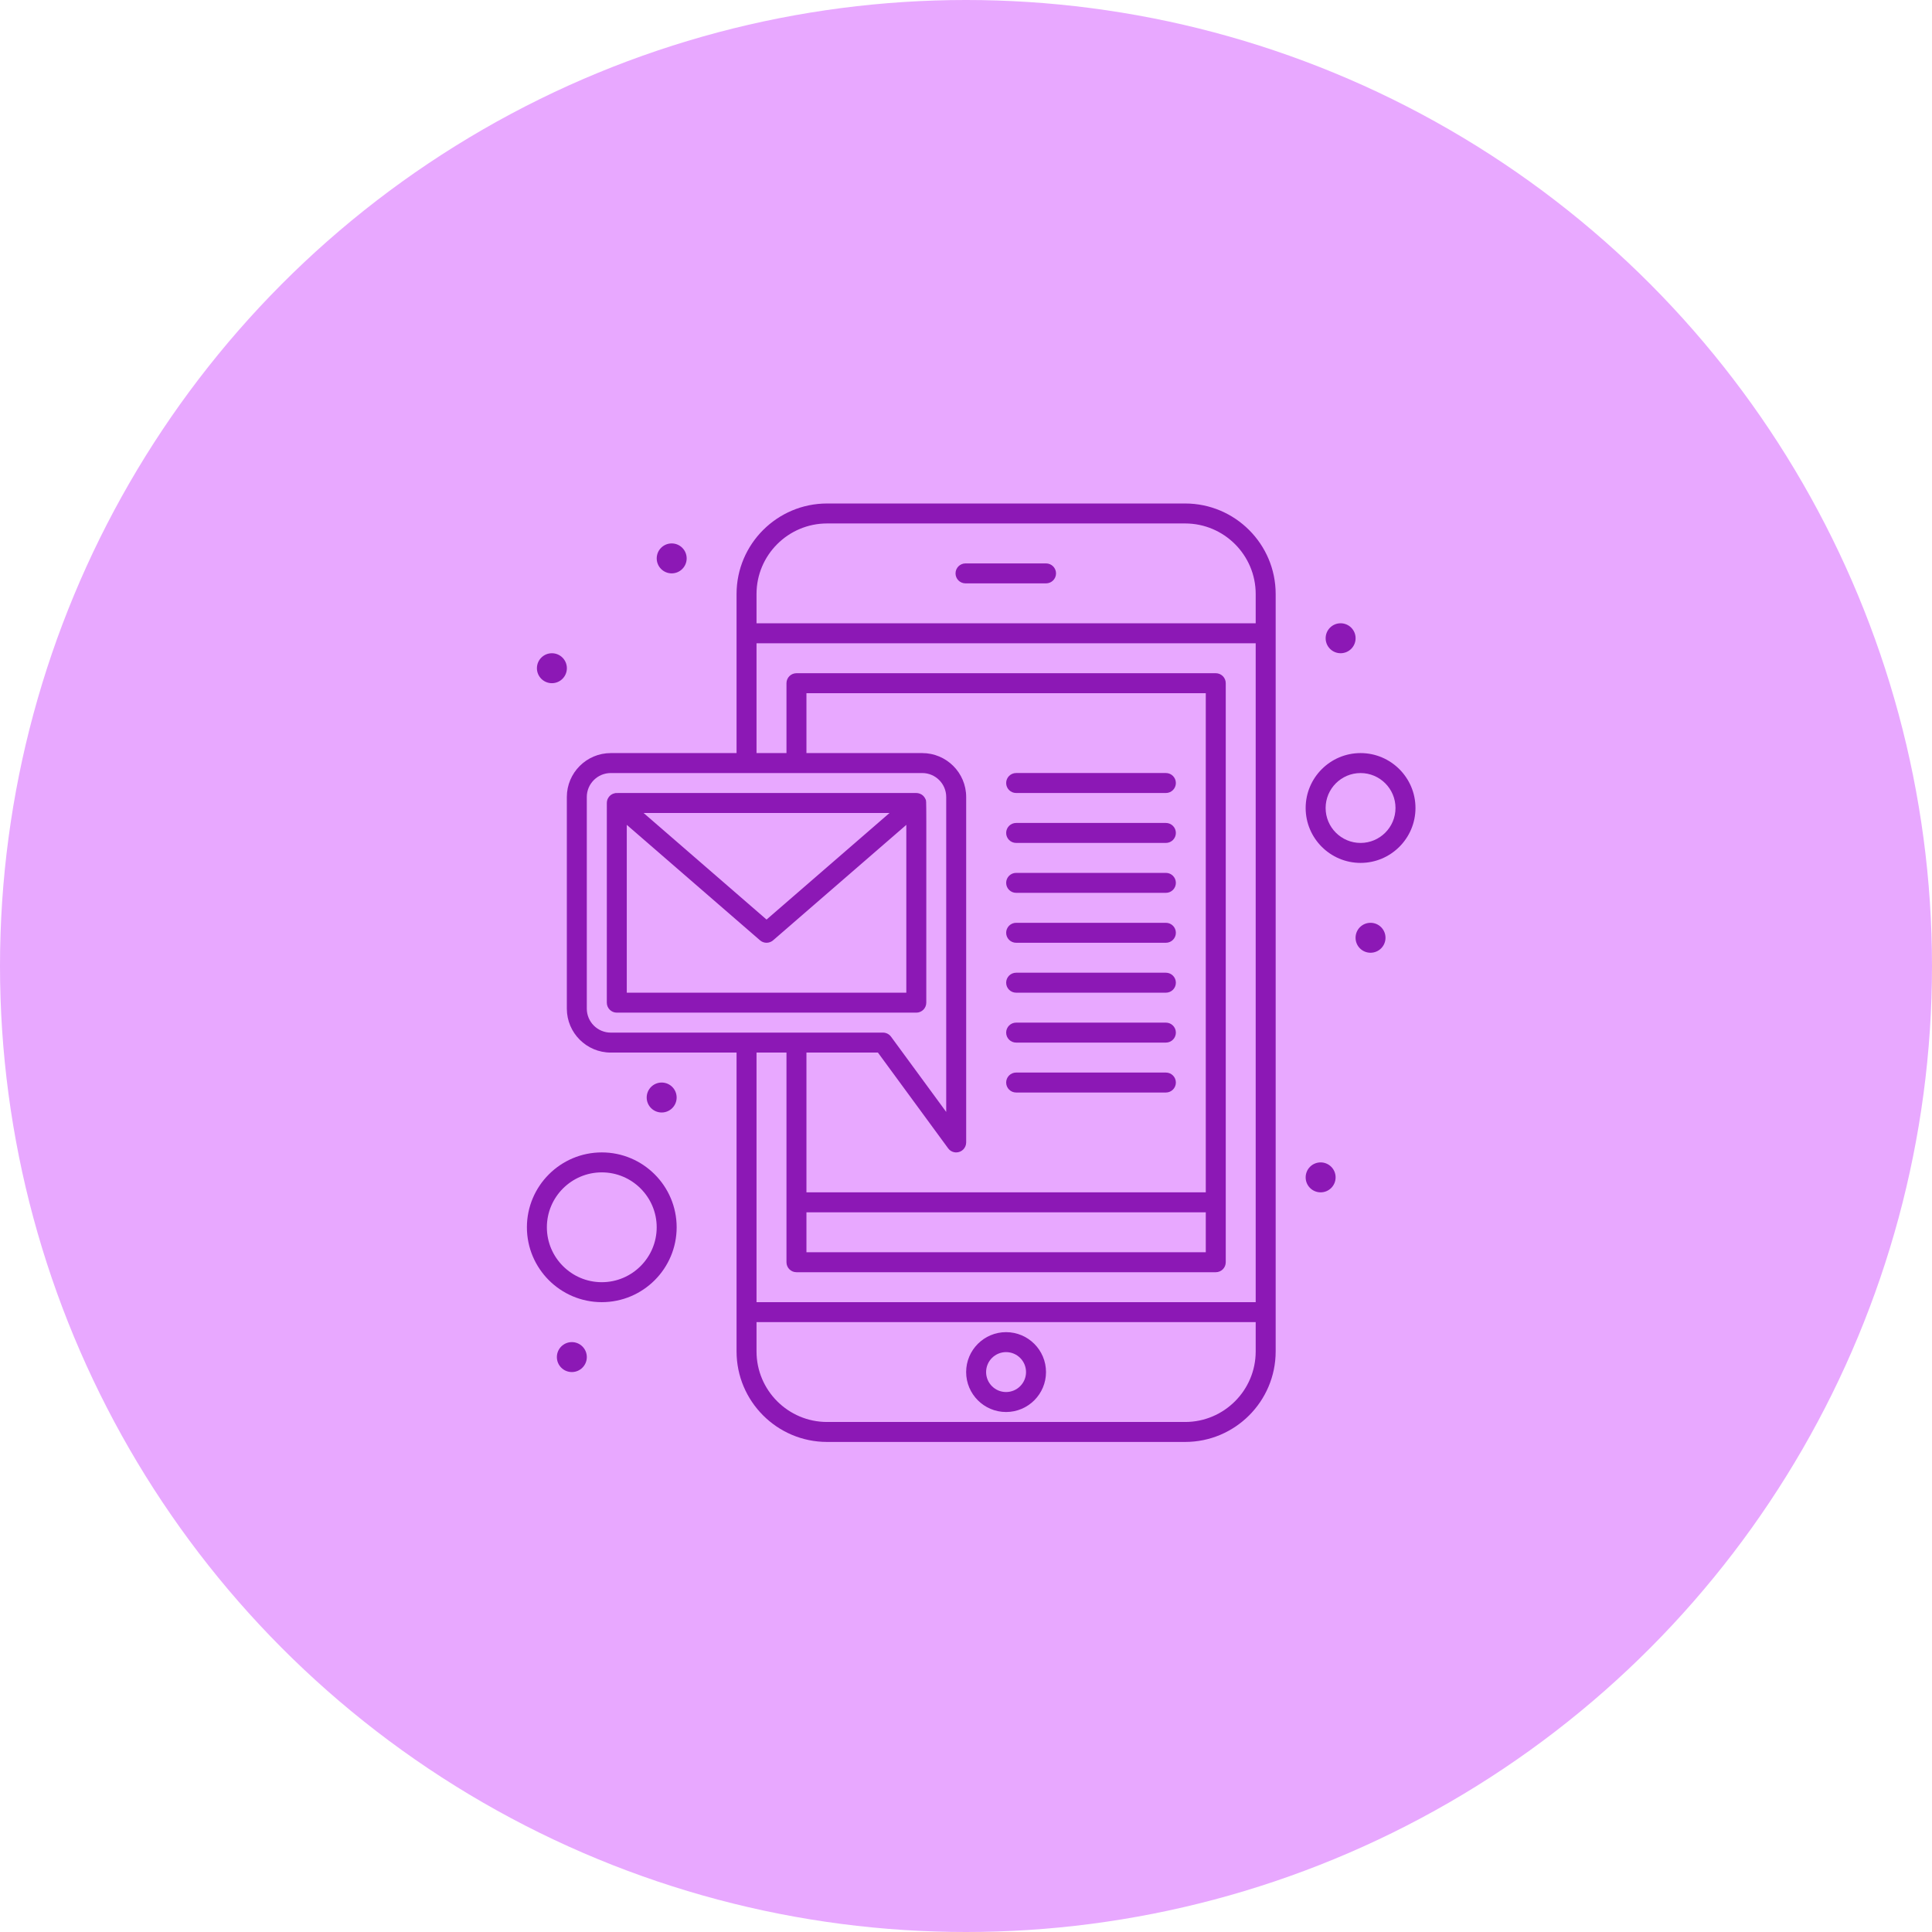
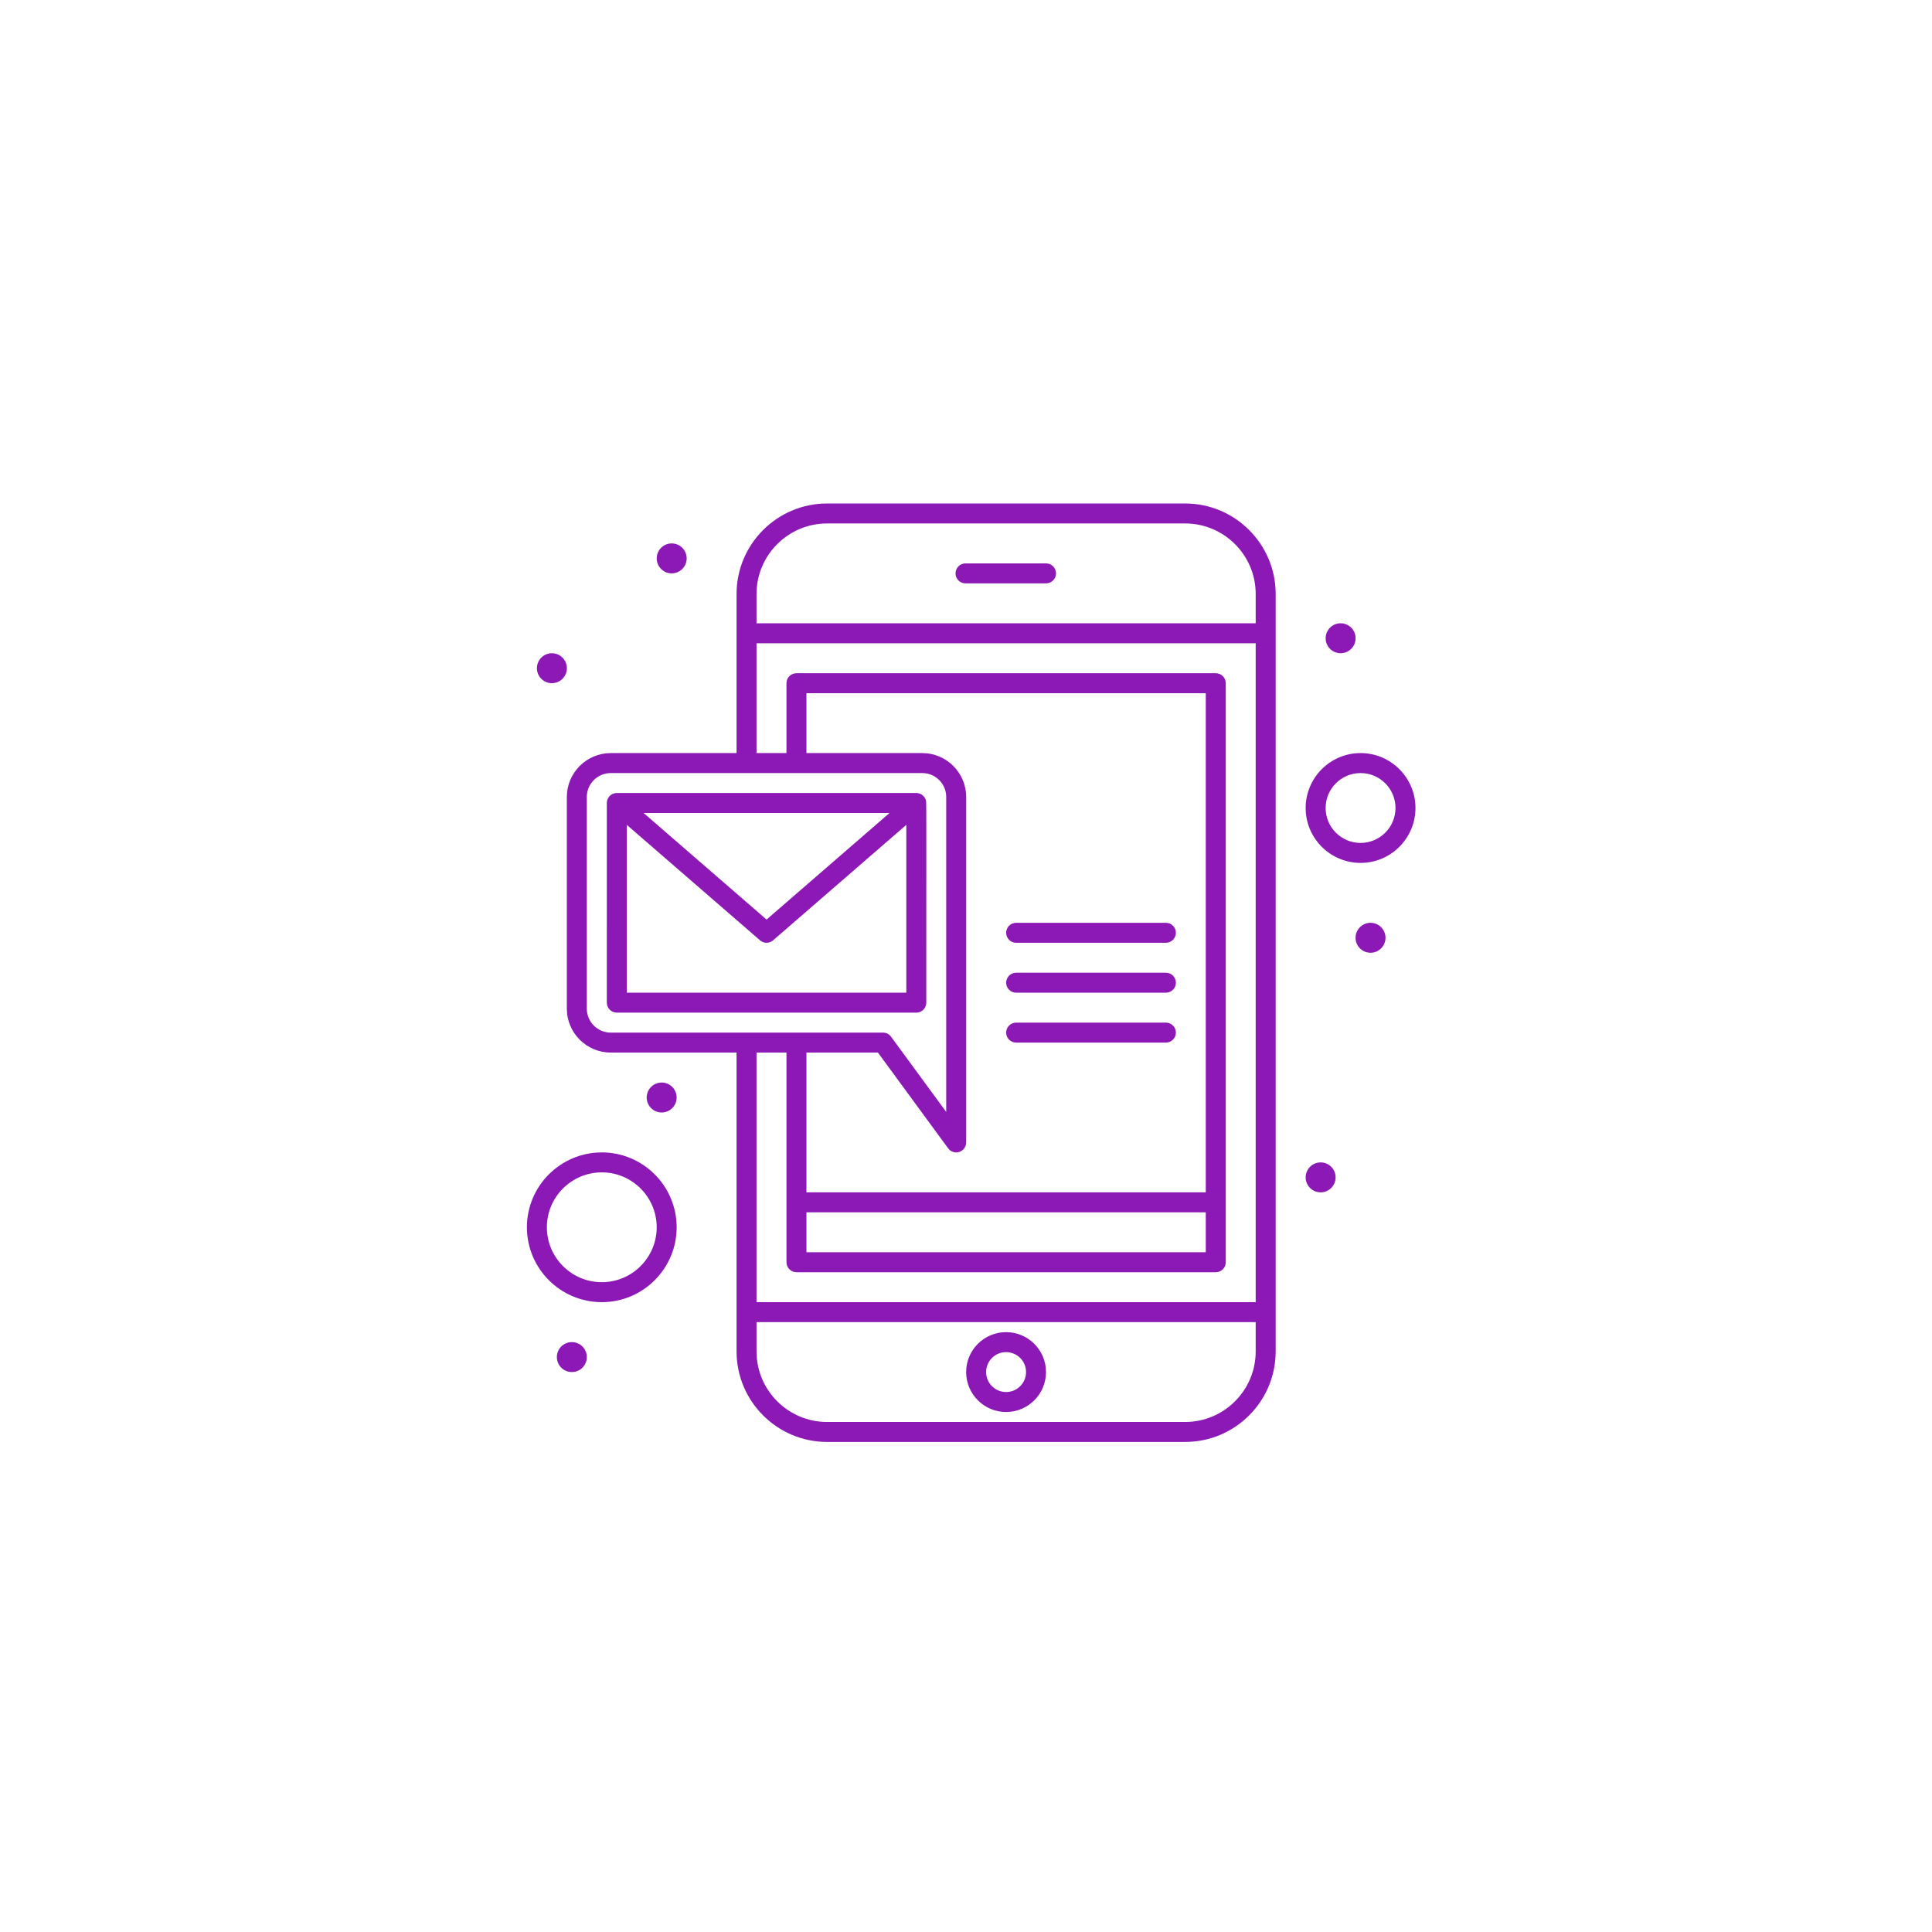
<svg xmlns="http://www.w3.org/2000/svg" width="165" height="165" viewBox="0 0 165 165" fill="none">
-   <circle cx="82.5" cy="82.5" r="82.5" fill="#E8A8FF" />
  <path d="M85.922 113.77C84.042 113.77 82.512 115.299 82.512 117.18C82.512 119.061 84.042 120.591 85.922 120.591C87.803 120.591 89.333 119.061 89.333 117.18C89.333 115.299 87.803 113.77 85.922 113.77ZM85.922 118.885C84.982 118.885 84.217 118.12 84.217 117.18C84.217 116.24 84.982 115.475 85.922 115.475C86.862 115.475 87.627 116.24 87.627 117.18C87.627 118.12 86.862 118.885 85.922 118.885Z" fill="#8C18B5" />
  <path d="M89.336 48.117H82.458C81.987 48.117 81.606 48.499 81.606 48.97C81.606 49.441 81.987 49.822 82.458 49.822H89.336C89.807 49.822 90.189 49.441 90.189 48.97C90.189 48.499 89.807 48.117 89.336 48.117Z" fill="#8C18B5" />
  <path d="M79.108 85.631C79.107 67.403 79.133 68.489 79.055 68.28C79.048 68.263 79.008 68.176 78.976 68.126C78.95 68.085 78.923 68.047 78.878 67.998C78.868 67.989 78.86 67.978 78.851 67.969C78.815 67.934 78.778 67.903 78.737 67.875C78.729 67.869 78.719 67.865 78.711 67.859C78.57 67.771 78.398 67.726 78.256 67.726C51.051 67.732 52.685 67.711 52.523 67.741C52.498 67.746 52.429 67.763 52.374 67.784C52.333 67.8 52.293 67.815 52.222 67.859C52.214 67.865 52.204 67.869 52.196 67.875C52.079 67.955 51.976 68.072 51.908 68.215C51.905 68.222 51.881 68.274 51.878 68.28C51.842 68.378 51.828 68.469 51.826 68.561C51.823 68.753 51.825 82.252 51.824 85.631C51.824 86.102 52.206 86.484 52.677 86.484H78.256C78.727 86.484 79.108 86.102 79.108 85.631ZM75.97 69.431L65.466 78.534L54.963 69.431H75.97ZM53.529 84.778V70.446L64.908 80.307C65.228 80.585 65.704 80.585 66.025 80.307L77.403 70.446V84.778H53.529Z" fill="#8C18B5" />
  <path d="M101.216 43H70.635C66.373 43 62.905 46.468 62.905 50.73V64.316H52.162C50.093 64.316 48.41 65.999 48.41 68.067V86.143C48.41 88.212 50.093 89.894 52.162 89.894H62.905V115.417C62.905 119.679 66.373 123.147 70.635 123.147H101.216C105.479 123.147 108.947 119.679 108.947 115.416V50.73C108.947 46.468 105.479 43 101.216 43ZM50.115 86.143V68.067C50.115 66.939 51.033 66.021 52.162 66.021H78.764C79.892 66.021 80.81 66.939 80.81 68.067V94.964L76.098 88.538C75.937 88.319 75.682 88.189 75.41 88.189H52.162C51.033 88.189 50.115 87.271 50.115 86.143ZM68.873 103.537H102.978V106.947H68.873V103.537ZM102.978 101.831H68.873V89.894H74.978L80.975 98.072C81.139 98.296 81.396 98.421 81.663 98.421C82.13 98.421 82.515 98.041 82.515 97.568V68.067C82.515 65.999 80.832 64.316 78.764 64.316H68.873V59.2H102.978V101.831ZM67.168 89.894V107.8C67.168 108.271 67.55 108.652 68.021 108.652H103.831C104.302 108.652 104.684 108.271 104.684 107.8V58.347C104.684 57.877 104.302 57.495 103.831 57.495H68.021C67.55 57.495 67.168 57.877 67.168 58.347V64.316H64.61V54.937H107.241V111.21H64.61V89.894H67.168ZM101.216 121.442H70.635C67.313 121.442 64.61 118.739 64.61 115.417V112.915H107.241V115.416C107.241 118.739 104.538 121.442 101.216 121.442ZM107.241 53.231H64.61V50.73C64.61 47.408 67.313 44.705 70.635 44.705H101.216C104.538 44.705 107.241 47.408 107.241 50.73V53.231Z" fill="#8C18B5" />
-   <path d="M86.782 93.305H99.572C100.043 93.305 100.424 92.923 100.424 92.452C100.424 91.981 100.043 91.6 99.572 91.6H86.782C86.311 91.6 85.93 91.981 85.93 92.452C85.93 92.923 86.311 93.305 86.782 93.305Z" fill="#8C18B5" />
  <path d="M86.782 89.041H99.572C100.043 89.041 100.424 88.66 100.424 88.189C100.424 87.718 100.043 87.336 99.572 87.336H86.782C86.311 87.336 85.93 87.718 85.93 88.189C85.93 88.66 86.311 89.041 86.782 89.041Z" fill="#8C18B5" />
  <path d="M86.782 84.779H99.572C100.043 84.779 100.424 84.398 100.424 83.927C100.424 83.456 100.043 83.074 99.572 83.074H86.782C86.311 83.074 85.93 83.456 85.93 83.927C85.93 84.398 86.311 84.779 86.782 84.779Z" fill="#8C18B5" />
  <path d="M86.782 80.516H99.572C100.043 80.516 100.424 80.134 100.424 79.663C100.424 79.192 100.043 78.811 99.572 78.811H86.782C86.311 78.811 85.93 79.192 85.93 79.663C85.93 80.134 86.311 80.516 86.782 80.516Z" fill="#8C18B5" />
-   <path d="M86.782 76.252H99.572C100.043 76.252 100.424 75.87 100.424 75.4C100.424 74.929 100.043 74.547 99.572 74.547H86.782C86.311 74.547 85.93 74.929 85.93 75.4C85.93 75.87 86.311 76.252 86.782 76.252Z" fill="#8C18B5" />
-   <path d="M86.782 71.989H99.572C100.043 71.989 100.424 71.607 100.424 71.136C100.424 70.665 100.043 70.283 99.572 70.283H86.782C86.311 70.283 85.93 70.665 85.93 71.136C85.93 71.607 86.311 71.989 86.782 71.989Z" fill="#8C18B5" />
-   <path d="M86.782 67.725H99.572C100.043 67.725 100.424 67.343 100.424 66.872C100.424 66.401 100.043 66.019 99.572 66.019H86.782C86.311 66.019 85.93 66.401 85.93 66.872C85.93 67.343 86.311 67.725 86.782 67.725Z" fill="#8C18B5" />
  <path d="M51.395 98.42C47.869 98.42 45 101.289 45 104.815C45 108.341 47.869 111.209 51.395 111.209C54.921 111.209 57.789 108.341 57.789 104.815C57.789 101.289 54.921 98.42 51.395 98.42ZM51.395 109.504C48.809 109.504 46.705 107.4 46.705 104.815C46.705 102.229 48.809 100.125 51.395 100.125C53.981 100.125 56.084 102.229 56.084 104.815C56.084 107.4 53.981 109.504 51.395 109.504Z" fill="#8C18B5" />
  <path d="M116.197 64.316C113.612 64.316 111.508 66.42 111.508 69.006C111.508 71.592 113.612 73.695 116.197 73.695C118.783 73.695 120.887 71.592 120.887 69.006C120.887 66.42 118.783 64.316 116.197 64.316ZM116.197 71.99C114.552 71.99 113.213 70.651 113.213 69.006C113.213 67.361 114.552 66.022 116.197 66.022C117.843 66.022 119.181 67.361 119.181 69.006C119.181 70.651 117.843 71.99 116.197 71.99Z" fill="#8C18B5" />
  <path d="M57.365 48.968C58.071 48.968 58.644 48.395 58.644 47.689C58.644 46.983 58.071 46.41 57.365 46.41C56.658 46.41 56.086 46.983 56.086 47.689C56.086 48.395 56.658 48.968 57.365 48.968Z" fill="#8C18B5" />
  <path d="M47.134 58.347C47.841 58.347 48.413 57.774 48.413 57.068C48.413 56.362 47.841 55.789 47.134 55.789C46.428 55.789 45.855 56.362 45.855 57.068C45.855 57.774 46.428 58.347 47.134 58.347Z" fill="#8C18B5" />
  <path d="M114.494 55.788C115.2 55.788 115.773 55.216 115.773 54.509C115.773 53.803 115.2 53.23 114.494 53.23C113.787 53.23 113.215 53.803 113.215 54.509C113.215 55.216 113.787 55.788 114.494 55.788Z" fill="#8C18B5" />
  <path d="M117.048 81.368C117.755 81.368 118.327 80.796 118.327 80.09C118.327 79.383 117.755 78.811 117.048 78.811C116.342 78.811 115.77 79.383 115.77 80.09C115.77 80.796 116.342 81.368 117.048 81.368Z" fill="#8C18B5" />
  <path d="M112.787 101.831C113.493 101.831 114.066 101.259 114.066 100.552C114.066 99.846 113.493 99.273 112.787 99.273C112.08 99.273 111.508 99.846 111.508 100.552C111.508 101.259 112.08 101.831 112.787 101.831Z" fill="#8C18B5" />
  <path d="M56.509 95.011C57.216 95.011 57.788 94.438 57.788 93.732C57.788 93.026 57.216 92.453 56.509 92.453C55.803 92.453 55.23 93.026 55.23 93.732C55.23 94.438 55.803 95.011 56.509 95.011Z" fill="#8C18B5" />
  <path d="M48.837 117.179C49.544 117.179 50.117 116.606 50.117 115.9C50.117 115.194 49.544 114.621 48.837 114.621C48.131 114.621 47.559 115.194 47.559 115.9C47.559 116.606 48.131 117.179 48.837 117.179Z" fill="#8C18B5" />
</svg>